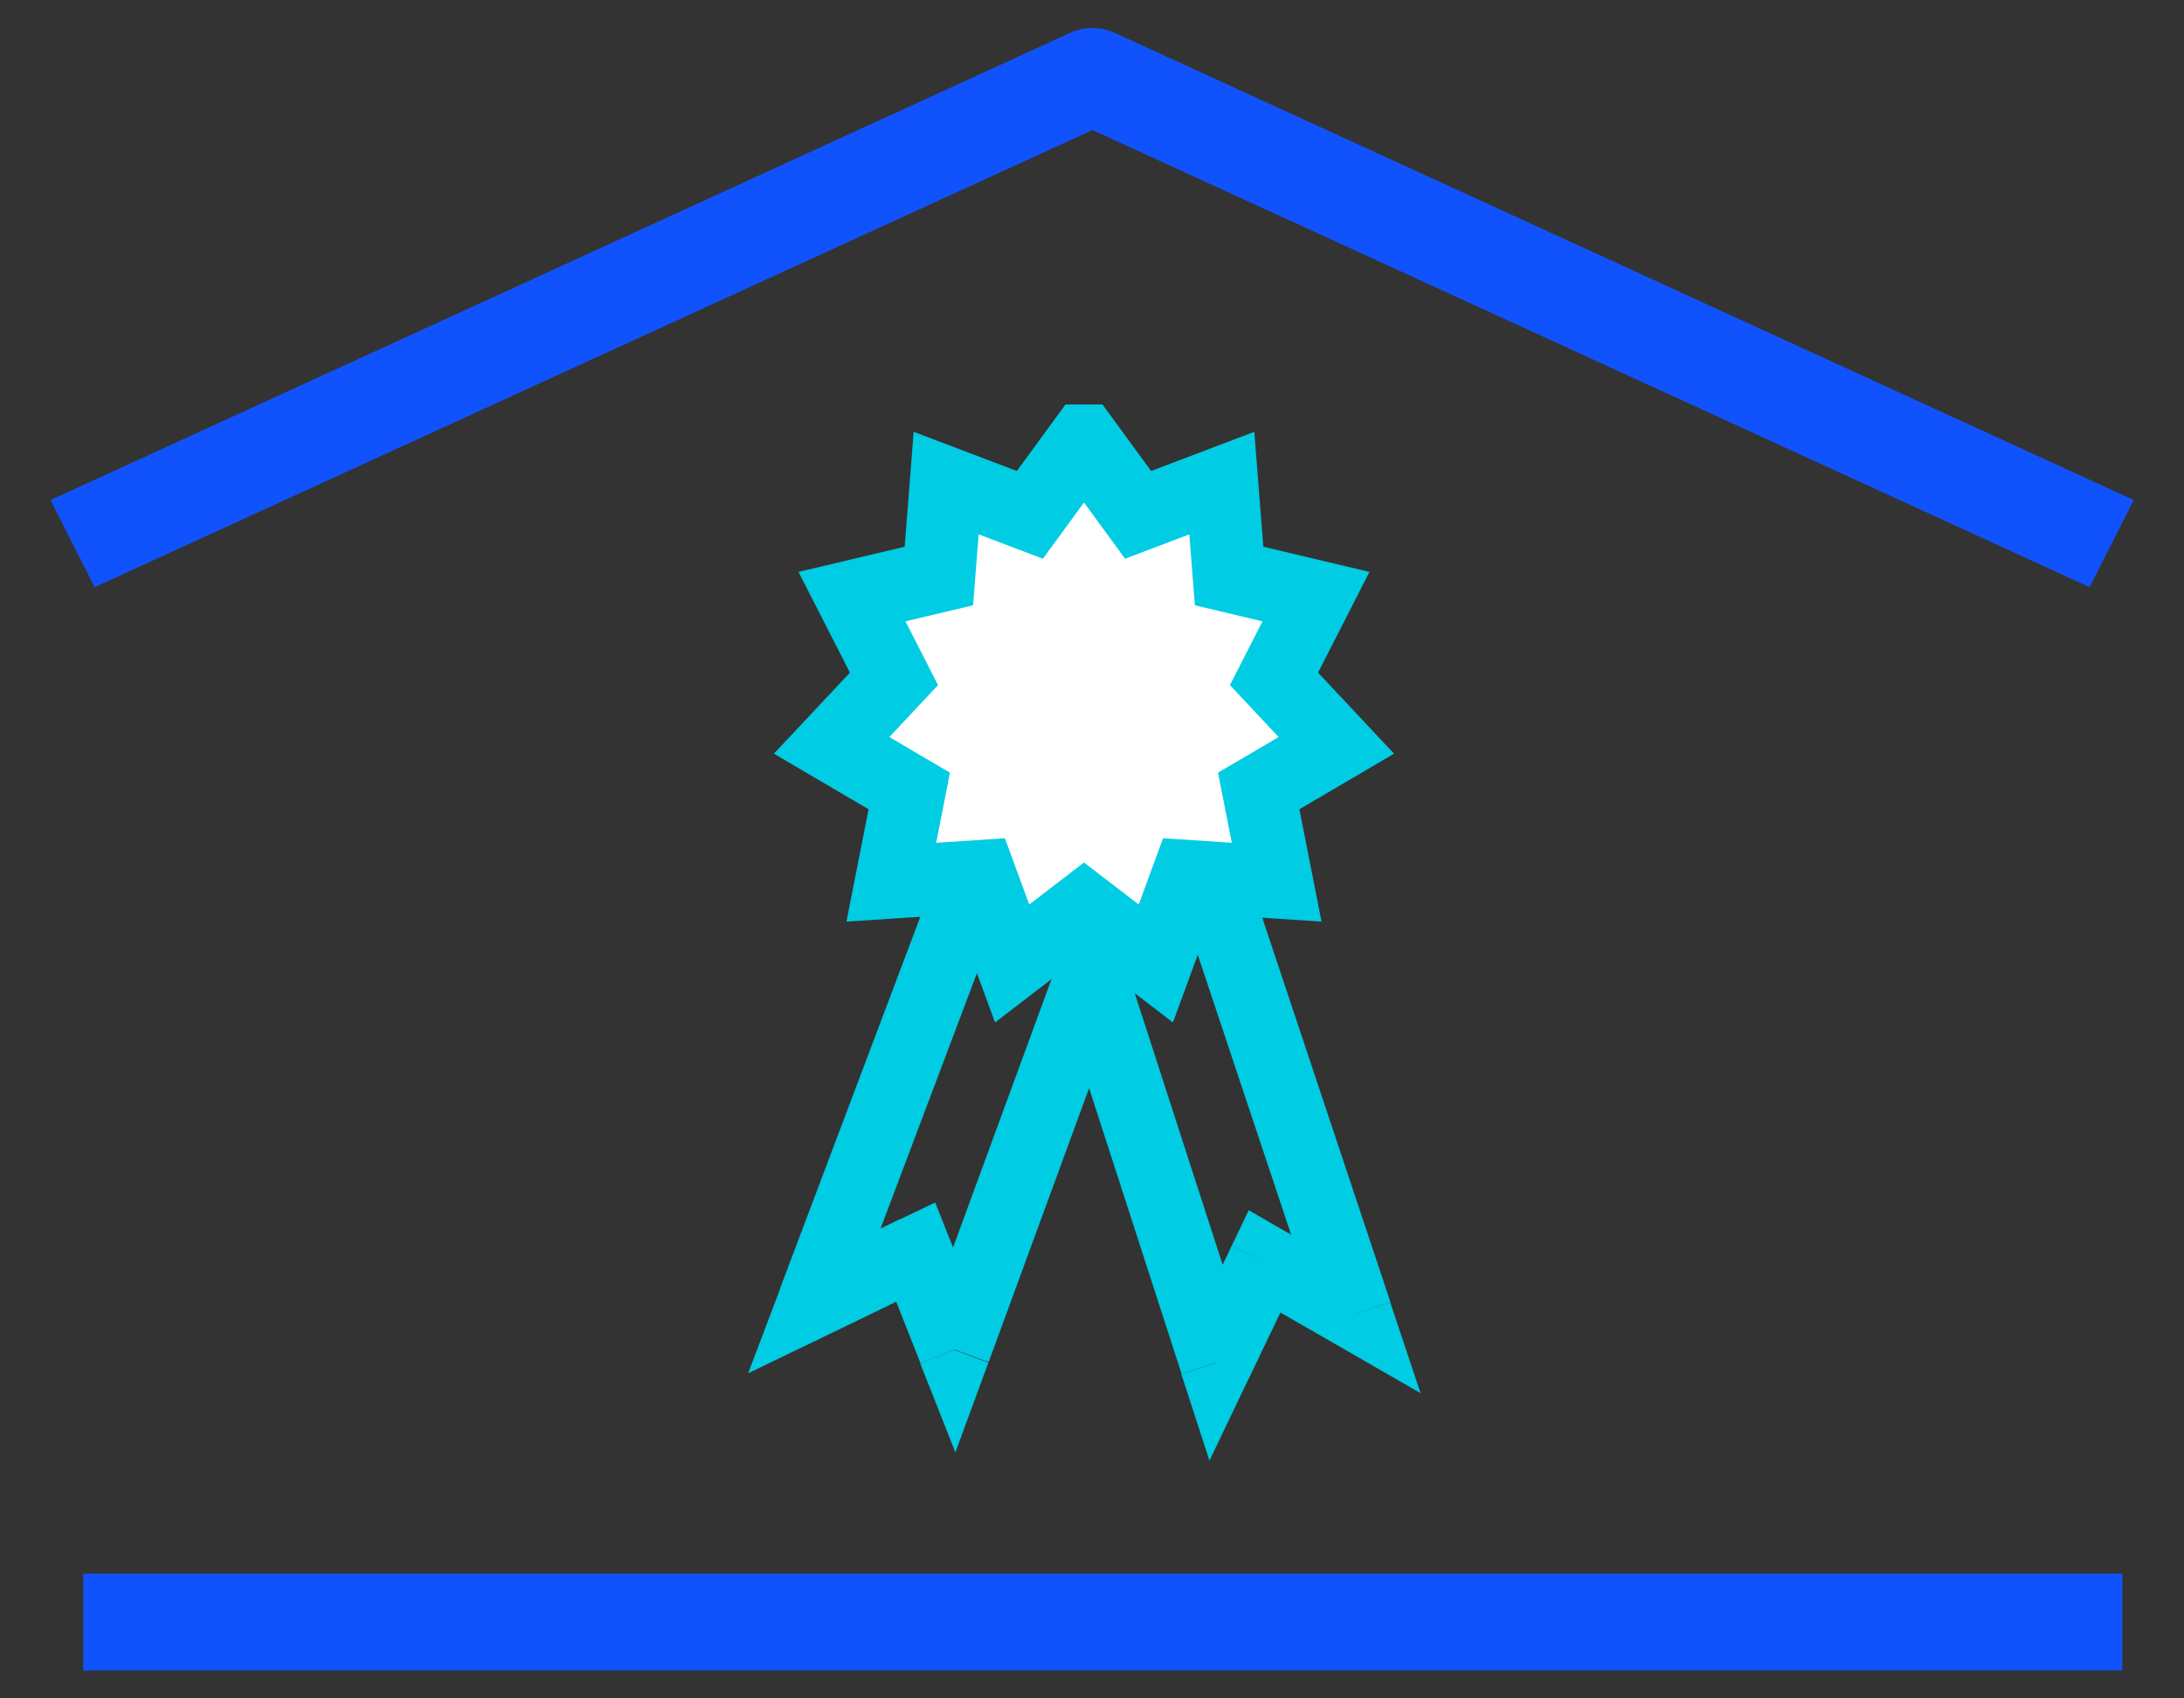
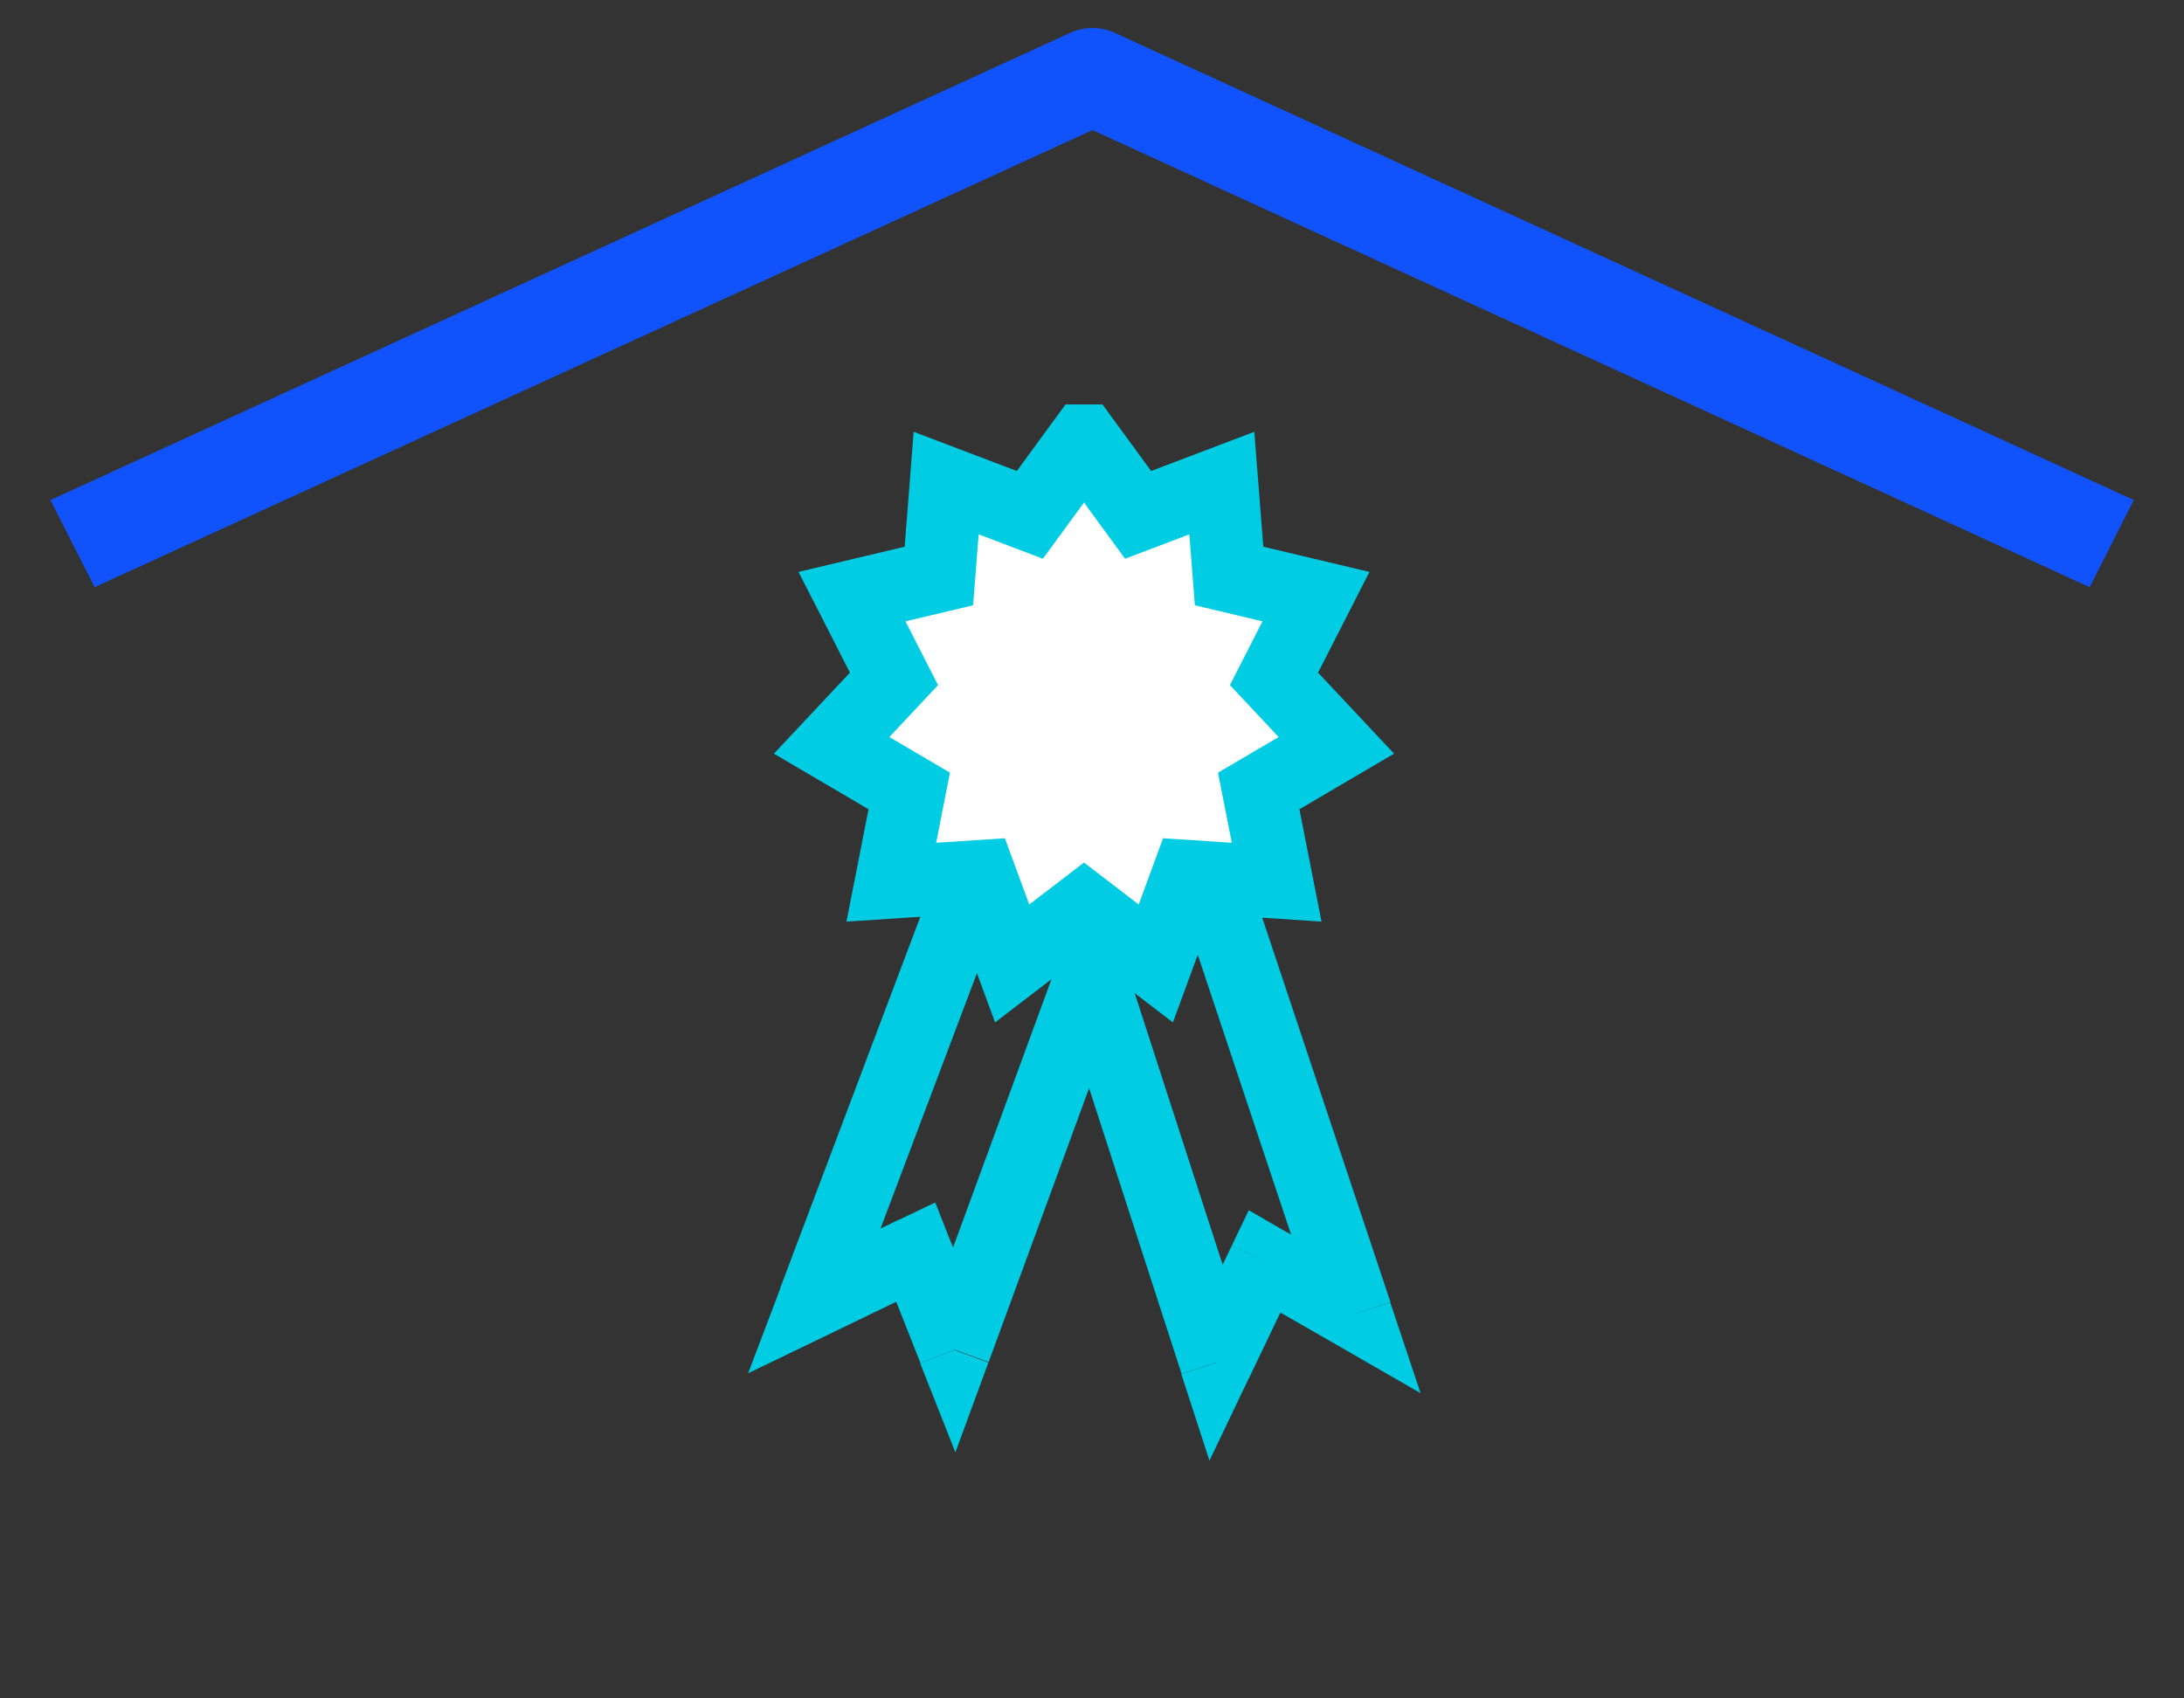
<svg xmlns="http://www.w3.org/2000/svg" id="feature-icons" viewBox="0 0 90 70">
  <rect x="0" y="0" width="90" height="70" fill="#333333" stroke="none" />
  <defs>
    <style>
      .cls-1 {
        fill: #1053fc;
      }

      .cls-2 {
        fill: #fff;
        stroke: #00cce3;
        stroke-width: 3px;
      }

      .cls-3 {
        fill: #00cce3;
      }
    </style>
  </defs>
  <g id="icon-experience">
    <path class="cls-1" d="m3.9,24.2l-1.82-3.59L44.11,1.35c.57-.26,1.25-.26,1.82,0l42,19.26-1.82,3.59L45.02,5.36,3.9,24.2Z" />
-     <path class="cls-1" d="m87.46,64.86H3.43v3.99h84.03v-3.99Z" />
    <path class="cls-3" d="m33.56,53.62l-1.4-.53-1.33,3.51,3.38-1.63-.65-1.35Zm8.06-21.36l.58-1.38-1.43-.6-.55,1.45,1.4.53Zm-3.89,19.35l1.4-.55-.59-1.5-1.46.7.65,1.35Zm1.59,4.03l-1.4.55,1.45,3.67,1.36-3.7-1.41-.52Zm5.64-15.38l1.43-.46-1.34-4.14-1.5,4.08,1.41.52Zm5.15,15.91l-1.43.46,1.16,3.57,1.62-3.39-1.35-.65Zm2-4.18l.75-1.3-1.4-.81-.7,1.46,1.35.65Zm3.76,2.16l-.75,1.3,3.42,1.97-1.25-3.74-1.42.47Zm-7.11-21.32l1.42-.47-.45-1.36-1.38.39.41,1.44Zm-3.44.98l-.58,1.38.48.2.51-.14-.41-1.44Zm-10.36,20.34l8.06-21.36-2.81-1.06-8.06,21.36,2.81,1.06Zm2.12-3.9l-4.17,2.02,1.3,2.7,4.17-2.02-1.3-2.7Zm3.64,4.83l-1.59-4.03-2.79,1.1,1.59,4.03,2.79-1.1Zm2.84-15.35l-5.64,15.38,2.82,1.03,5.64-15.38-2.82-1.03Zm7.98,15.97l-5.15-15.91-2.85.92,5.15,15.91,2.85-.92Zm-.78-4.36l-2,4.18,2.7,1.3,2-4.18-2.71-1.3Zm5.86,1.51l-3.76-2.16-1.5,2.6,3.76,2.16,1.5-2.6Zm-9.28-19.55l7.11,21.32,2.85-.95-7.11-21.32-2.85.95Zm-1.6,1.95l3.44-.98-.82-2.89-3.44.98.82,2.89Zm-4.69-1.61l3.7,1.55,1.16-2.77-3.7-1.55-1.16,2.77Z" />
    <path class="cls-2" d="m44.67,18.17l2.23,3.05,3.45-1.31.3,3.83,3.58.85-1.73,3.39,2.57,2.74-3.2,1.88.74,3.76-3.66-.24-1.32,3.59-2.96-2.27-2.96,2.27-1.32-3.59-3.66.24.74-3.76-3.2-1.88,2.57-2.74-1.73-3.39,3.58-.85.3-3.83,3.45,1.31,2.23-3.05Z" />
  </g>
</svg>